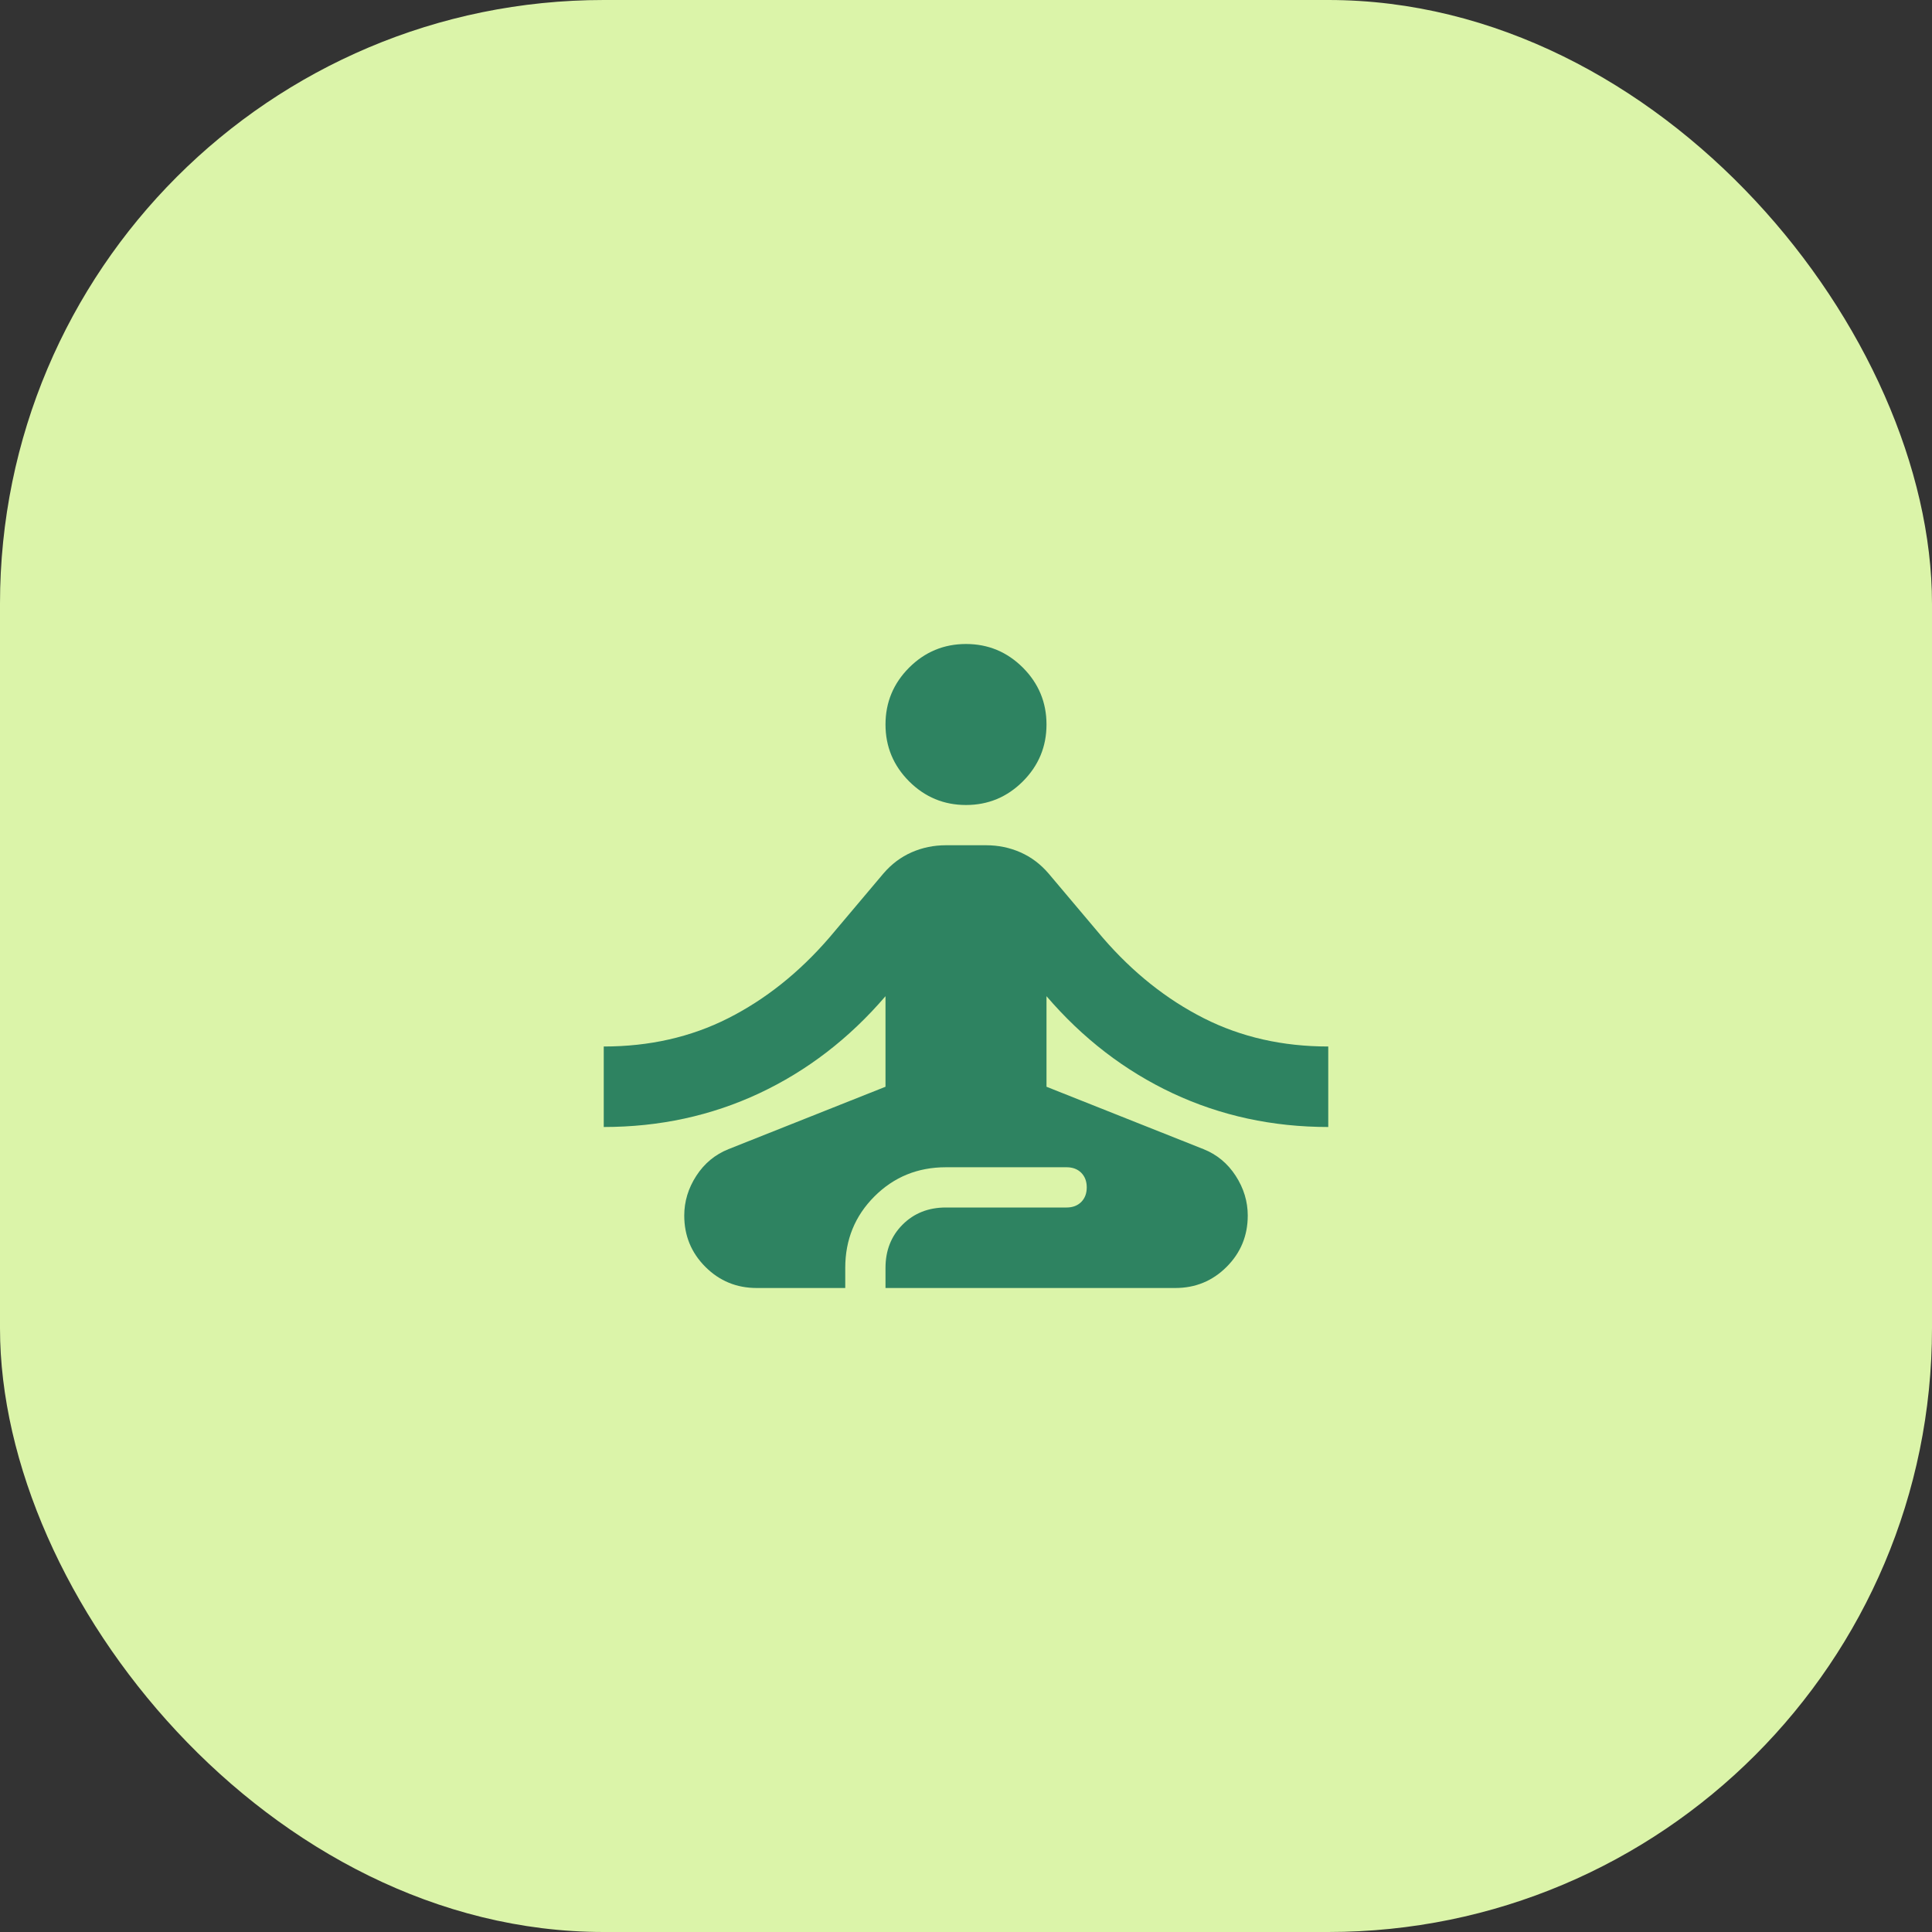
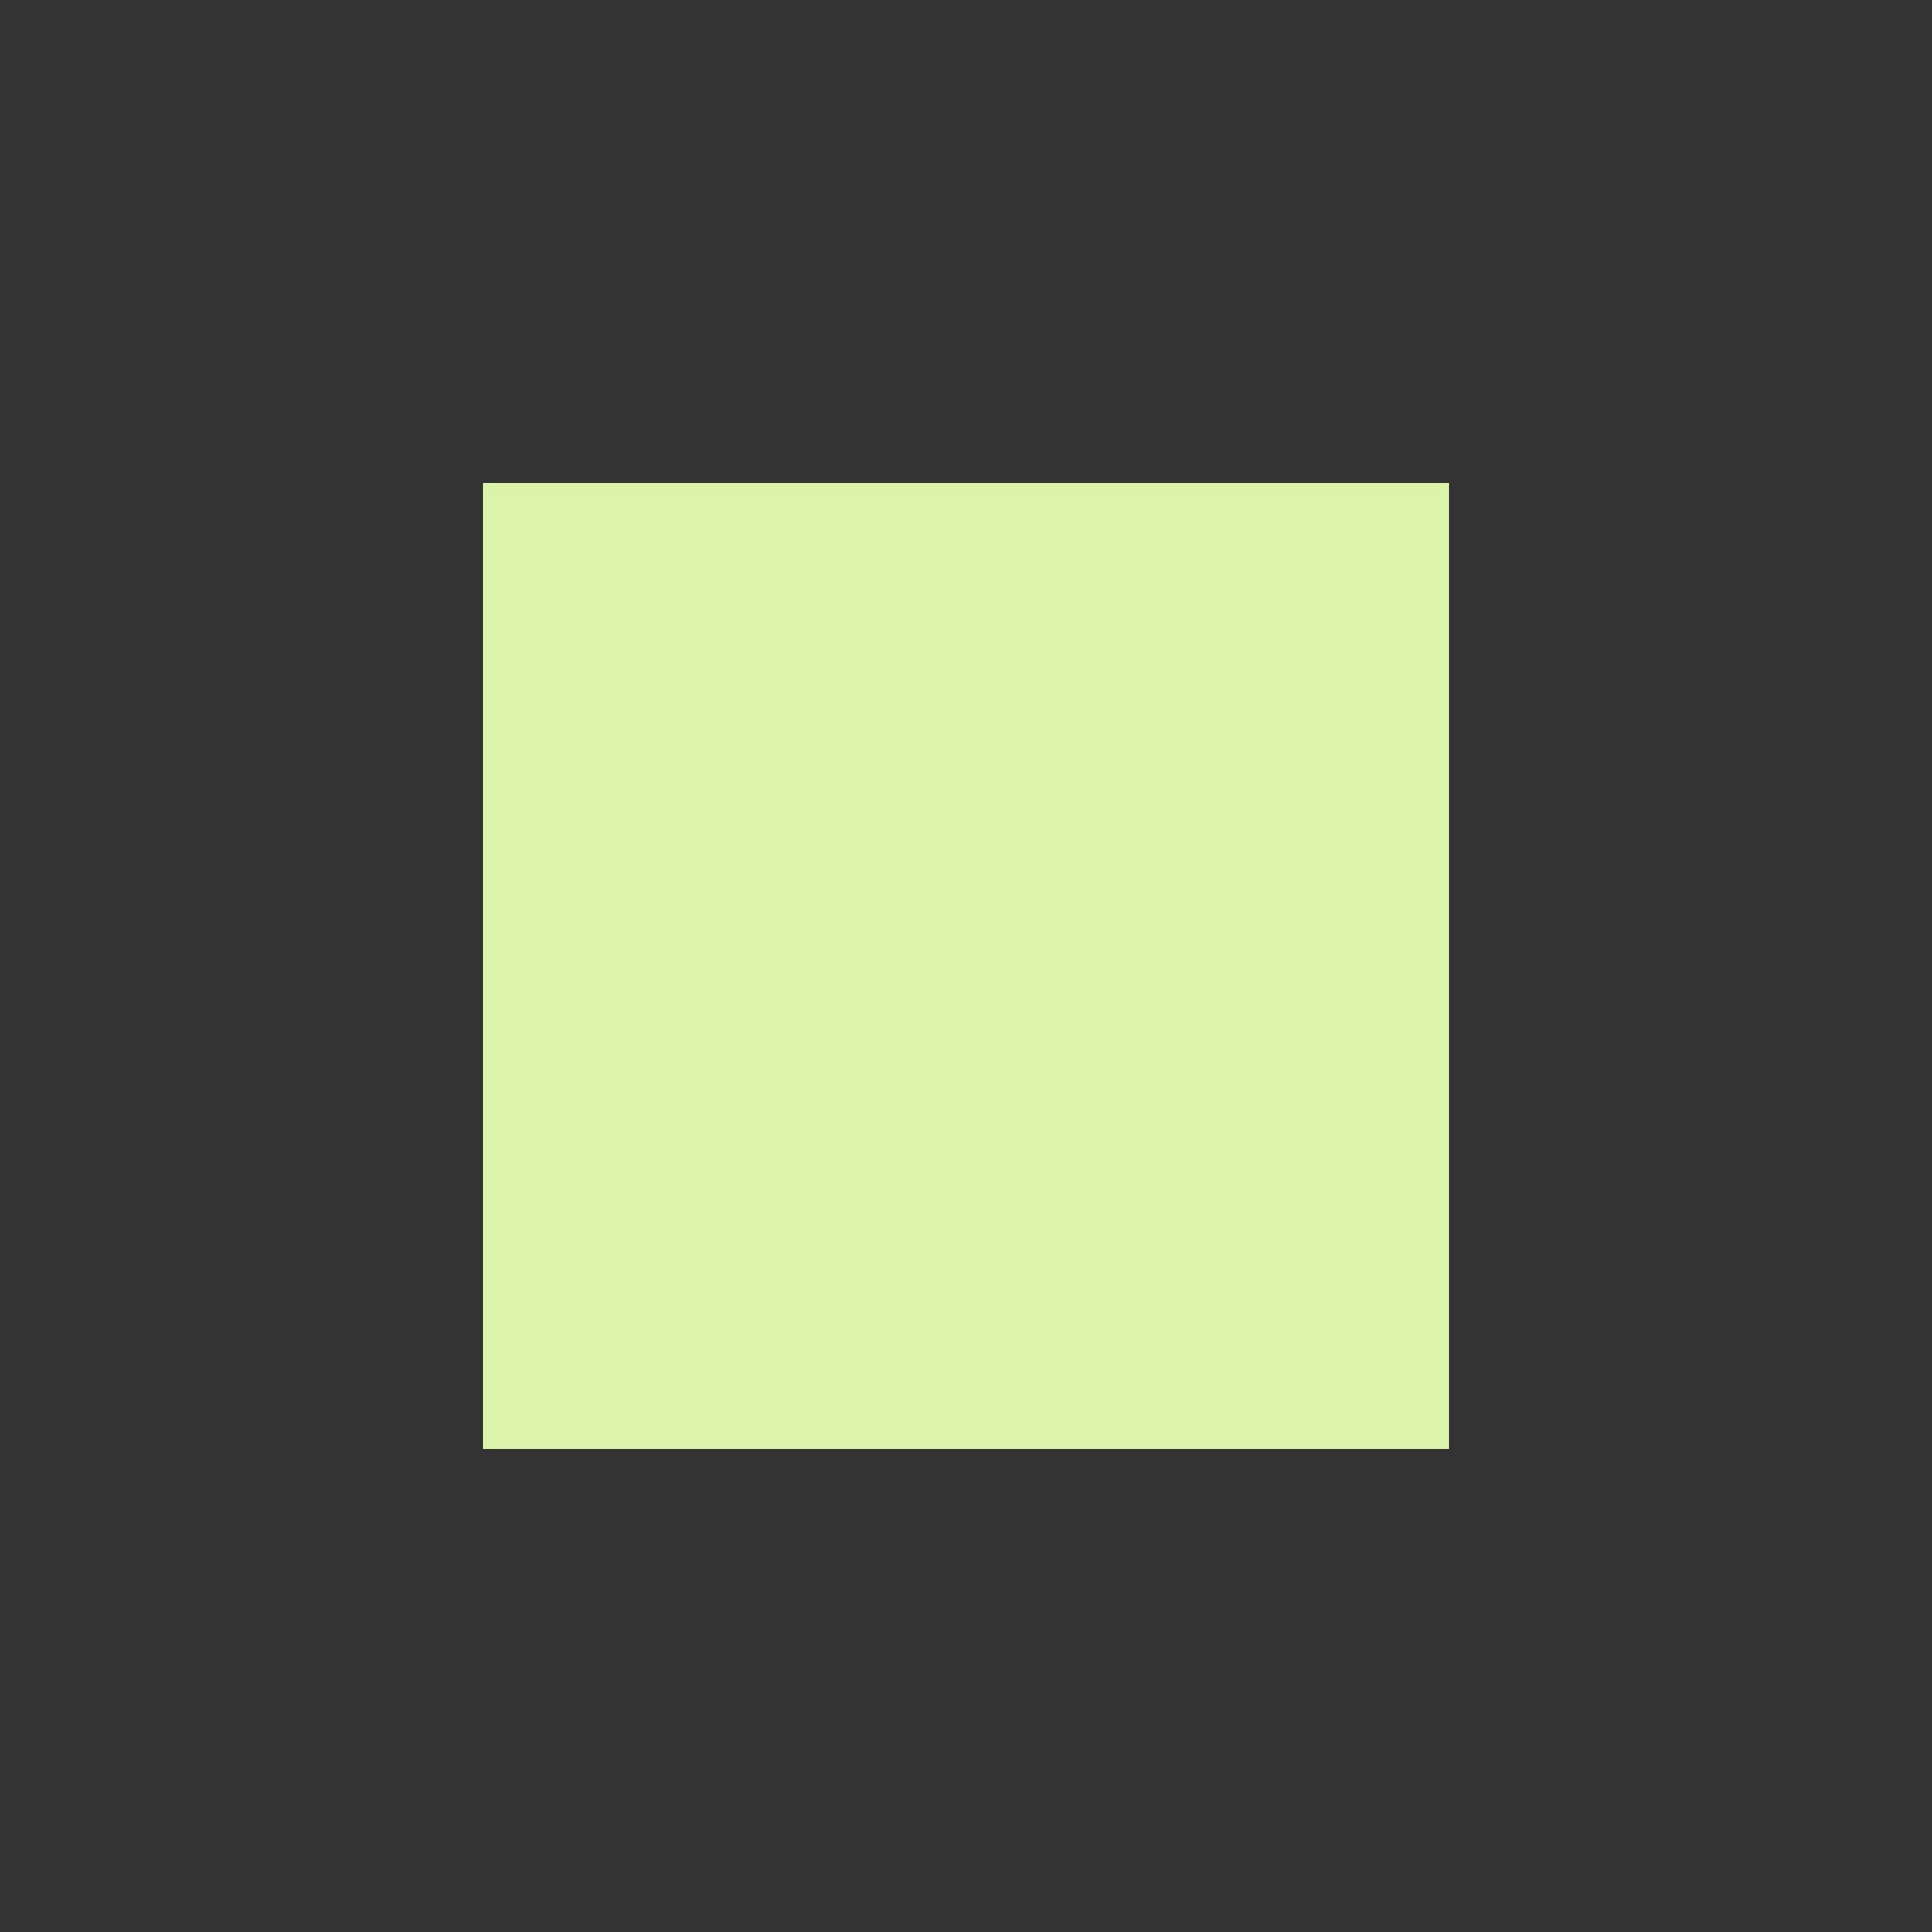
<svg xmlns="http://www.w3.org/2000/svg" width="48" height="48" viewBox="0 0 48 48" fill="none">
  <rect x="0" y="0" width="48" height="48" fill="#333333" stroke="none" />
-   <rect width="48" height="48" rx="15" fill="#DBF4A9" />
  <rect width="24" height="24" transform="translate(12 12)" fill="#DBF4A9" />
-   <path d="M18.8 32C18.3 32 17.875 31.825 17.525 31.475C17.175 31.125 17 30.7 17 30.2C17 29.85 17.1 29.521 17.3 29.212C17.5 28.904 17.767 28.683 18.1 28.55L22 27V24.75C21.1 25.8 20.054 26.604 18.863 27.163C17.671 27.721 16.383 28 15 28V26C16.133 26 17.163 25.767 18.087 25.3C19.012 24.833 19.85 24.167 20.6 23.3L21.95 21.7C22.15 21.467 22.383 21.292 22.65 21.175C22.917 21.058 23.2 21 23.5 21H24.5C24.8 21 25.083 21.058 25.35 21.175C25.617 21.292 25.85 21.467 26.05 21.7L27.4 23.3C28.15 24.167 28.988 24.833 29.913 25.3C30.837 25.767 31.867 26 33 26V28C31.617 28 30.329 27.721 29.137 27.163C27.946 26.604 26.9 25.8 26 24.75V27L29.9 28.55C30.233 28.683 30.5 28.904 30.7 29.212C30.9 29.521 31 29.85 31 30.2C31 30.7 30.825 31.125 30.475 31.475C30.125 31.825 29.7 32 29.2 32H22V31.5C22 31.067 22.142 30.708 22.425 30.425C22.708 30.142 23.067 30 23.5 30H26.5C26.65 30 26.771 29.954 26.863 29.863C26.954 29.771 27 29.65 27 29.5C27 29.35 26.954 29.229 26.863 29.137C26.771 29.046 26.65 29 26.5 29H23.5C22.8 29 22.208 29.242 21.725 29.725C21.242 30.208 21 30.8 21 31.5V32H18.8ZM24 20C23.45 20 22.979 19.804 22.587 19.413C22.196 19.021 22 18.55 22 18C22 17.45 22.196 16.979 22.587 16.587C22.979 16.196 23.45 16 24 16C24.55 16 25.021 16.196 25.413 16.587C25.804 16.979 26 17.45 26 18C26 18.55 25.804 19.021 25.413 19.413C25.021 19.804 24.55 20 24 20Z" fill="#2E8361" />
</svg>